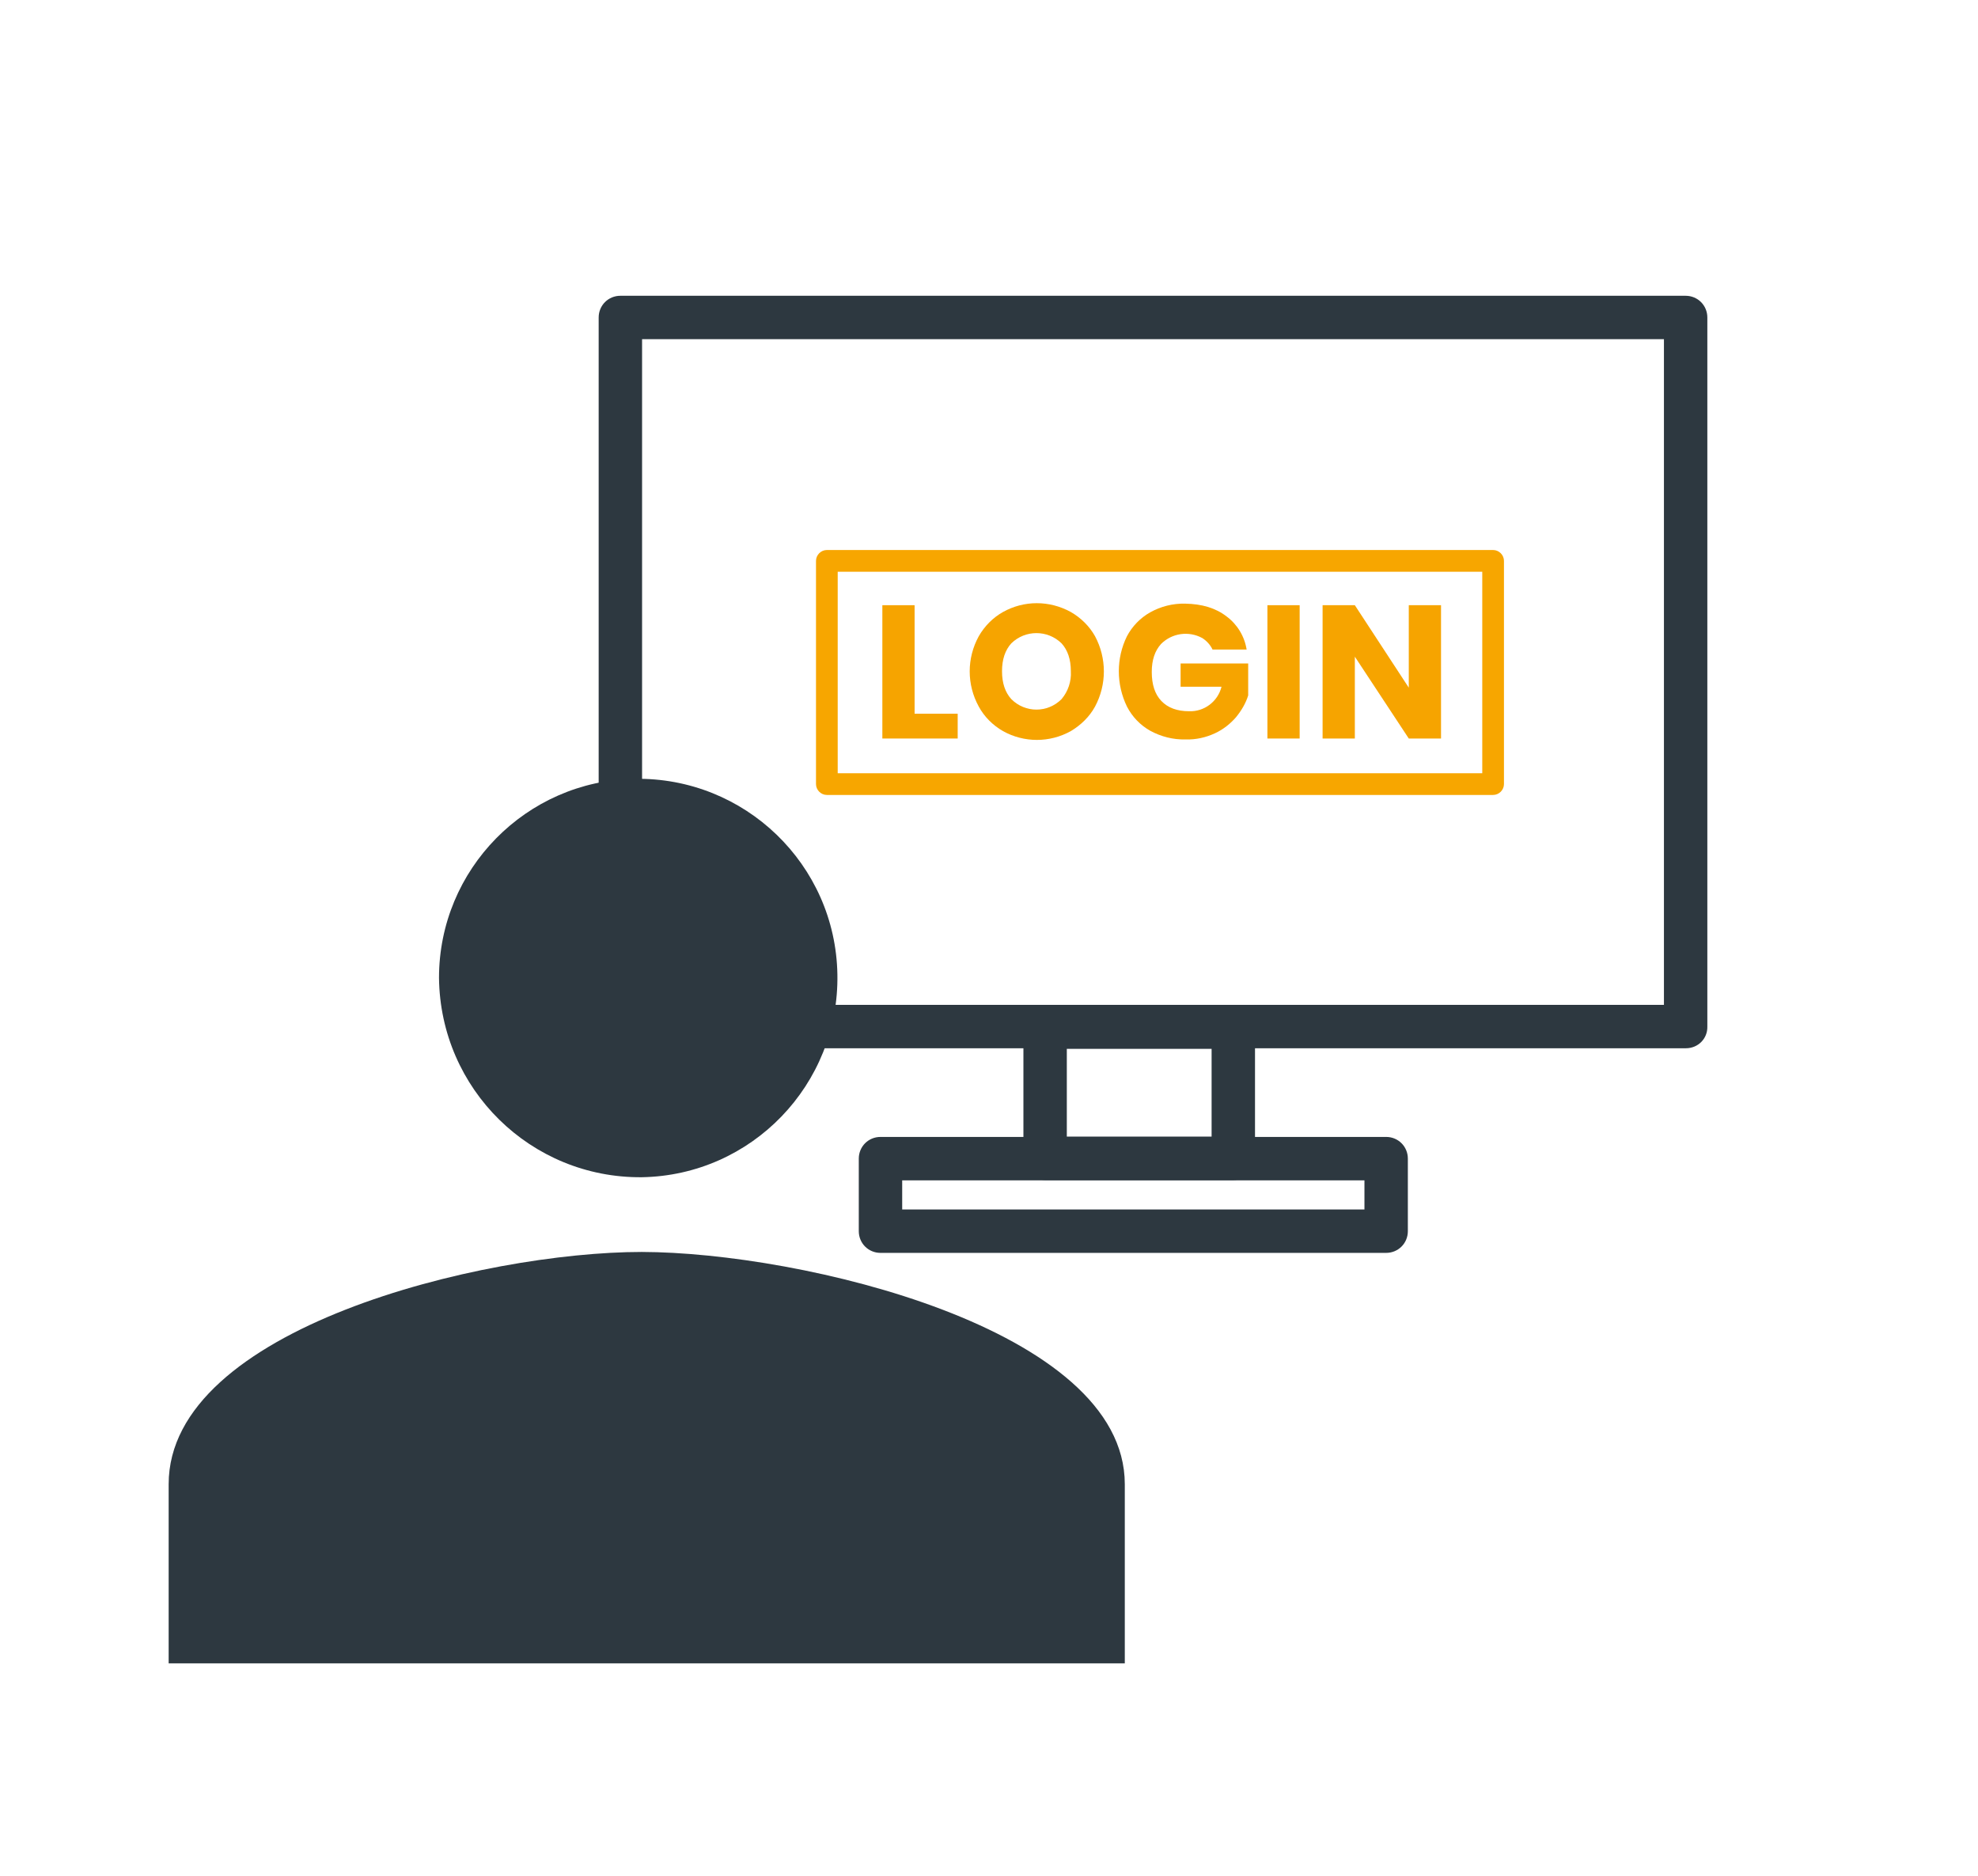
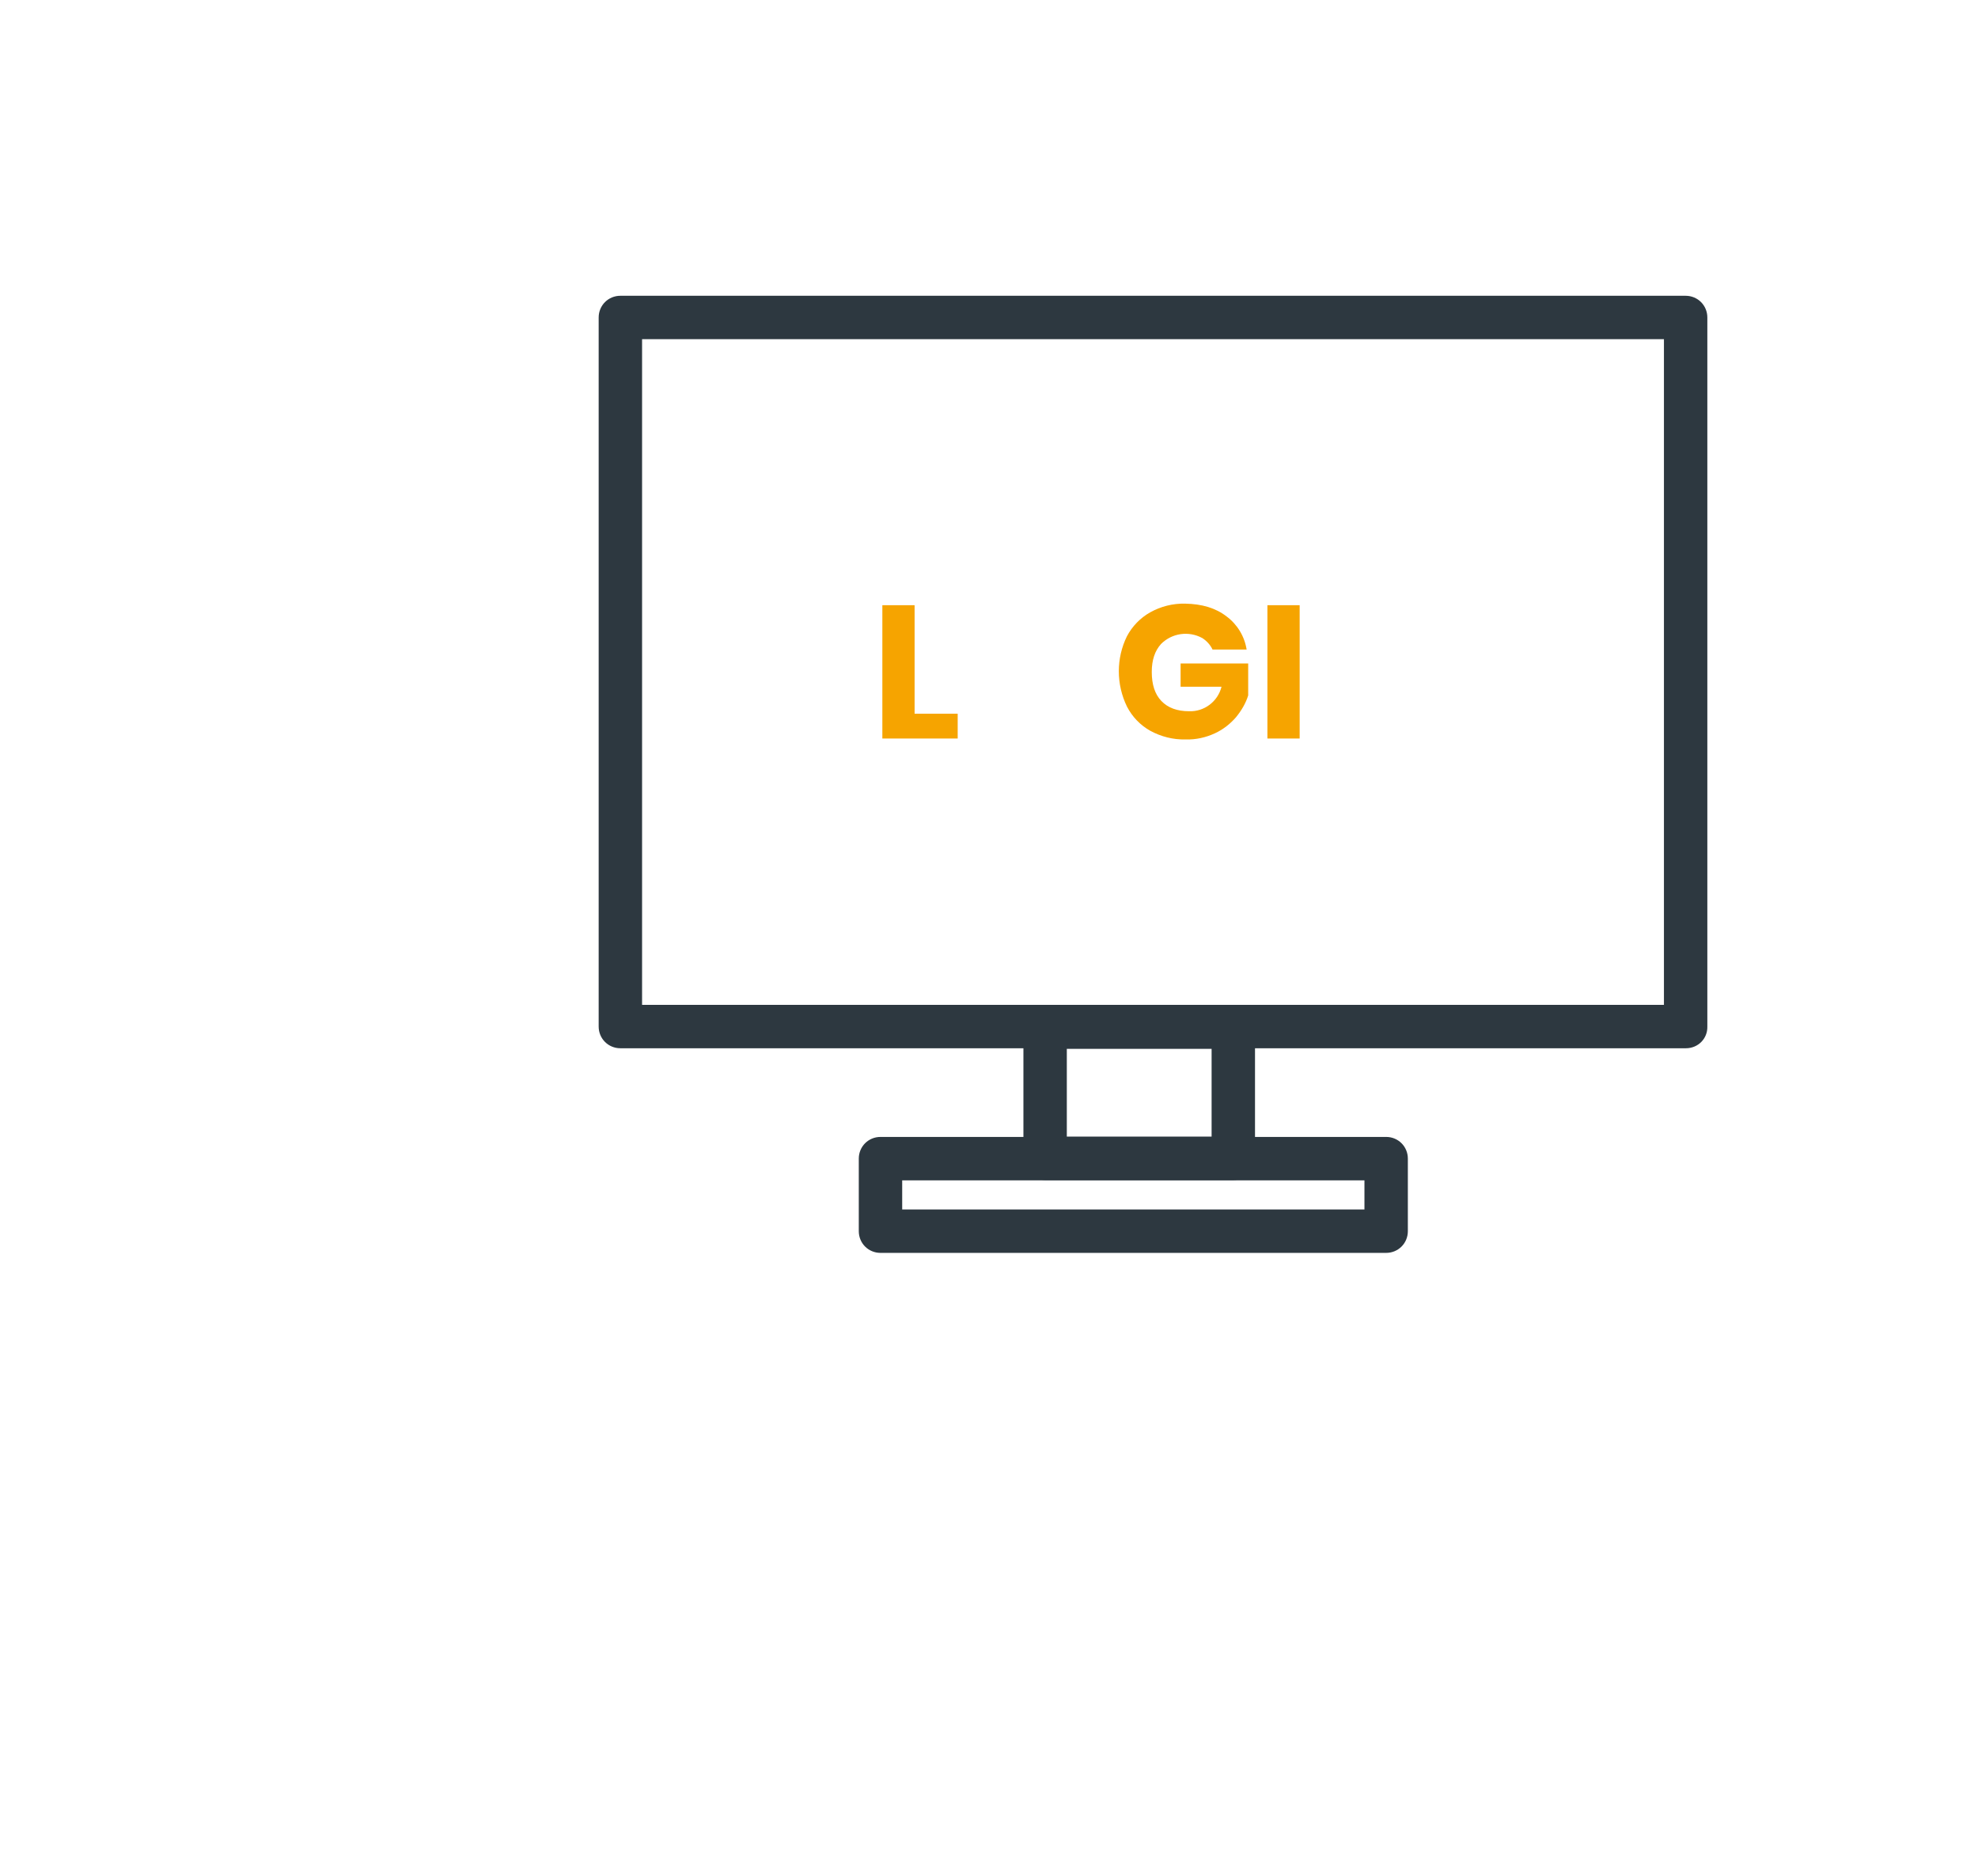
<svg xmlns="http://www.w3.org/2000/svg" version="1.1" id="f0f3889b-e9a2-4fea-ac18-a8bdea044071" x="0px" y="0px" viewBox="0 0 638 605" style="enable-background:new 0 0 638 605;" xml:space="preserve">
  <style type="text/css">
	.st0{fill:#2D3840;}
	.st1{fill:#F7A600;}
	.st2{fill:#F6A400;}
</style>
  <g id="b8341e87-569c-479d-8344-bbaa701e4c36">
-     <path class="st0" d="M207,379.7c35.5-0.6,63.7-29.9,63.1-65.4c-0.6-35.5-29.9-63.7-65.4-63.1c-35,0.6-63.1,29.2-63.1,64.2   C142,351.3,171.2,380,207,379.7z M207,403.8c-51.2,0-152.6,24.6-152.6,74.9v57.8h308.4v-57.8C362.8,428.5,258.3,403.9,207,403.8   L207,403.8z" />
-   </g>
+     </g>
  <path class="st0" d="M543.8,338.1H200.1c-3.9,0-7-3.1-7-7V102.4c0-3.9,3.1-7,7-7h343.6c3.9,0,7,3.1,7,7v228.7  C550.8,335,547.7,338.1,543.8,338.1z M207.1,324.1h329.6V109.4H207.1L207.1,324.1z" />
  <path class="st0" d="M447.1,404.1H284c-3.9,0-7-3.1-7-7v-23.4c0-3.9,3.1-7,7-7h163.1c3.9,0,7,3.1,7,7v23.4  C454.1,401,451,404.1,447.1,404.1z M291,390.1h149.1v-9.4H291V390.1z" />
-   <path class="st1" d="M481.6,256.4H266.7c-1.9,0-3.5-1.6-3.5-3.5v-72c0-1.9,1.6-3.5,3.5-3.5h214.9c1.9,0,3.5,1.6,3.5,3.5v72  C485.1,254.8,483.5,256.4,481.6,256.4C481.6,256.4,481.6,256.4,481.6,256.4z M270.2,249.4h207.9v-65H270.2V249.4z" />
  <path class="st0" d="M397.8,380.6h-60.7c-3.9,0-7-3.1-7-7v-42.3c0-3.9,3.1-7,7-7h60.7c3.9,0,7,3.1,7,7v42.3  C404.8,377.5,401.7,380.6,397.8,380.6z M344.1,366.6h46.7v-28.3h-46.7V366.6z" />
  <path class="st2" d="M295,230.2h13.9v8h-24.3v-43H295V230.2z" />
-   <path class="st2" d="M345.4,197.4c3.3,1.9,6,4.6,7.8,7.8c3.8,7.1,3.8,15.6,0,22.7c-1.8,3.3-4.6,6-7.8,7.9c-6.8,3.8-15.1,3.8-21.9,0  c-3.3-1.9-6-4.6-7.8-7.9c-3.9-7.1-3.9-15.6,0-22.7c1.9-3.3,4.6-6,7.8-7.8C330.3,193.6,338.5,193.6,345.4,197.4L345.4,197.4z   M326.2,207.5c-2,2.2-3,5.2-3,9c0,3.8,1,6.8,3,9c4.5,4.5,11.7,4.5,16.2,0c2.1-2.5,3.2-5.7,3-9c0-3.8-1-6.8-3-9  C337.9,203.1,330.7,203.1,326.2,207.5L326.2,207.5z" />
  <path class="st2" d="M395.6,198.8c3.5,2.6,5.8,6.4,6.5,10.7h-11c-0.7-1.5-1.9-2.8-3.3-3.7c-4.4-2.4-9.8-1.6-13.3,1.9  c-2,2.2-3,5.2-3,9c0,4.1,1,7.2,3.1,9.4c2.1,2.2,5.1,3.3,8.9,3.3c4.9,0.2,9.3-3.1,10.5-7.9h-13.2v-7.5h21.8v10.3  c-0.8,2.6-2.2,4.9-3.9,7c-1.9,2.2-4.2,4-6.8,5.2c-3,1.4-6.2,2.1-9.5,2c-4,0.1-7.9-0.9-11.4-2.8c-3.2-1.8-5.8-4.5-7.5-7.8  c-3.5-7.2-3.5-15.6,0-22.7c1.7-3.2,4.3-5.9,7.5-7.7c3.4-1.9,7.3-2.9,11.3-2.8C387.7,194.8,392.1,196.1,395.6,198.8z" />
  <path class="st2" d="M419.2,195.2v43h-10.4v-43H419.2z" />
-   <path class="st2" d="M464.8,238.2h-10.4L437,211.8v26.4h-10.4v-43H437l17.4,26.6v-26.6h10.4V238.2z" />
</svg>